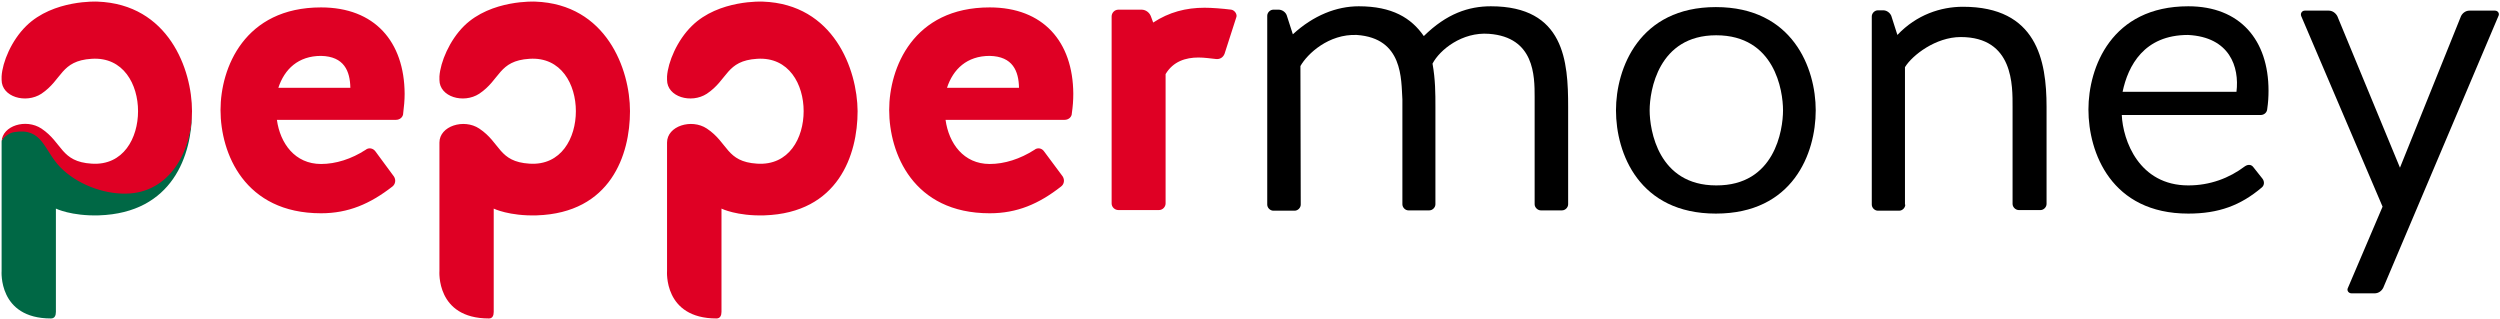
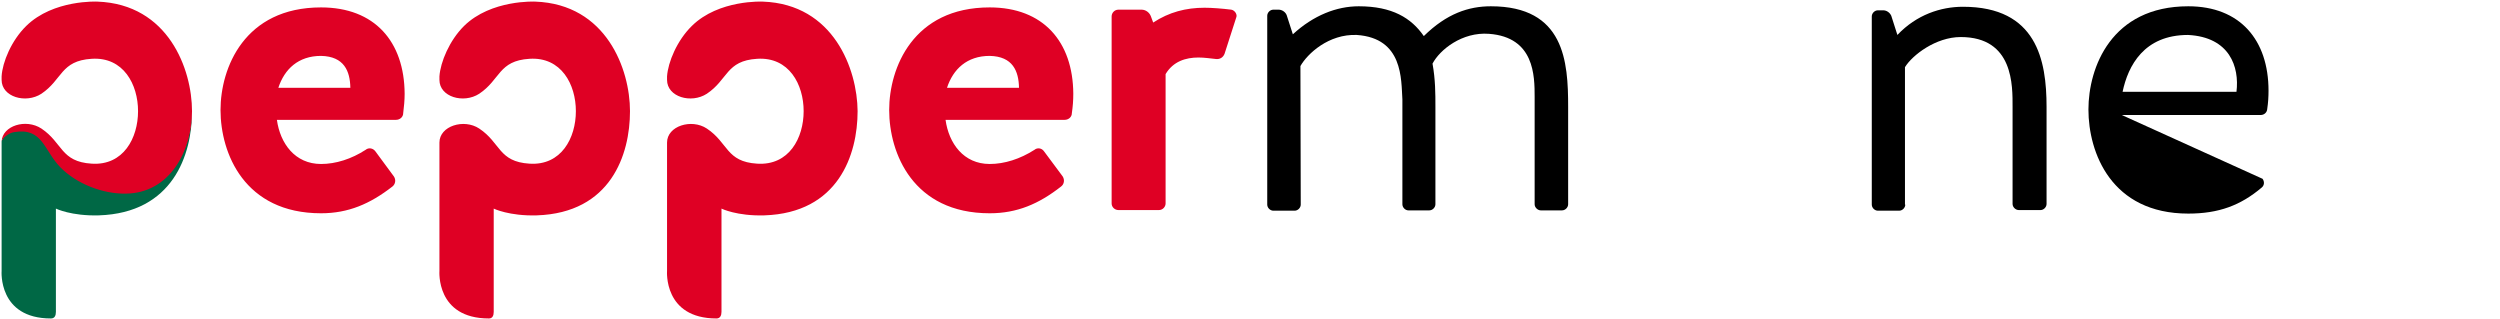
<svg xmlns="http://www.w3.org/2000/svg" version="1.2" viewBox="0 0 1552 198" width="1552" height="198">
  <title>Pepper Money Logo-svg</title>
  <style>
		.s0 { fill: #006845 } 
		.s1 { fill: #df0024 } 
		.s2 { fill: #000000 } 
	</style>
  <g id="Layer">
    <g id="Layer">
      <g id="Layer">
        <g id="Layer">
          <path id="Layer" class="s0" d="m78.3 119.1c-14.4 0.3-30.3-5.8-40.2-16-10.2-10.7-11.5-25.1-29.2-22.2-3.8 0.7-7.7 4.9-7.9 6.9 0 0.3 0 0.3 0 0.7v79.7c0 0-2.3 29.5 30.6 29.5 2.4 0 3.1-1.9 3.1-4.1v-64.1c0 0 9.6 4.7 26.7 4.2 45.8-1.5 57.8-37.5 57.8-64.5-0.9 24.3-13.7 49.5-40.9 49.9z" />
        </g>
        <path id="Layer" fill-rule="evenodd" class="s1" d="m391.1 69c0 27-11.9 63.2-57.9 64.7-17.1 0.5-26.7-4.2-26.7-4.2v64.1c0 2.2-0.7 4.1-3 4.1-33 0-30.7-29.5-30.7-29.5v-79.7c0-10.3 15.2-15 24.7-8.7 13.4 8.9 11.9 20.6 31.2 21.8 19.8 1.3 28.8-16 28.8-32.6 0-16.5-9-33.8-28.8-32.5-19.3 1.2-18 12.9-31.2 21.7-9.7 6.3-24.7 2-24.7-8.6v-2.2c0.6-8.8 6.2-22.3 15.3-31.3 16.8-16.5 44.2-15.1 44.2-15.1 44.2 1.6 58.8 42.1 58.8 68zm141.3 0c0 27-11.9 63.2-57.9 64.7-17.1 0.5-26.6-4.2-26.6-4.2v64.1c0 2.2-0.8 4.1-3.1 4.1-33 0-30.7-29.5-30.7-29.5v-79.7c0-10.3 15.2-15 24.7-8.7 13.4 8.9 11.9 20.6 31.2 21.8 19.9 1.3 28.9-16 28.9-32.6 0-16.5-9-33.8-28.9-32.5-19.3 1.2-18 12.9-31.2 21.7-9.7 6.3-24.7 2-24.7-8.6v-2.2c0.6-8.8 6.2-22.3 15.4-31.3 16.7-16.5 44.1-15.1 44.1-15.1 44 1.6 58.6 42.1 58.8 68zm235.2-58.6l-7.4 23c-0.9 2.3-3 3.6-5.6 3.2-3.2-0.3-6.8-0.9-10.6-0.9-7.9 0-15.7 2.4-20.4 10.3v80.3c0 2.1-1.8 4.1-4.1 4.1h-25.2c-2.2 0-4.2-1.8-4.2-4.1v-116.1c0-2.2 1.8-4.2 4.2-4.2h14.4c2.5 0 4.9 1.7 5.8 4.2l1.4 3.8c9.9-6.5 20.4-9.2 31.9-9.2 4.3 0 11 0.5 16.6 1.2 2.1 0.4 3.6 2.7 3.2 4.4zm-516.4 47.8c0 4.2-0.4 8-0.9 12.1 0 2.3-2 4.1-4.5 4.1h-73.9c2 14.6 11.2 27.4 27.4 27.4 9.2 0 18.9-3.1 27.7-8.8 1.8-1.5 4.5-1.1 6 0.9l11.5 15.6c1.5 2.2 0.9 4.9-0.9 6.3-13.9 10.8-27.4 16.6-44.3 16.6-47.6 0-62.4-37.3-62.4-64.1 0-26.1 14.8-63.7 62.4-63.7 33.3 0 51.7 21.2 51.9 53.6zm-33.7-3.7c-0.2-10.3-3.8-19.5-18.2-19.8-14.1 0-22.7 8.2-26.5 19.8zm448.8 3.7c0 4.2-0.3 8-0.9 12.1 0 2.3-2 4.1-4.5 4.1h-73.9c2 14.6 11.2 27.4 27.4 27.4 9.2 0 18.9-3.1 27.8-8.8 1.8-1.5 4.5-1.1 5.9 0.9l11.6 15.6c1.4 2.2 0.9 4.9-1 6.3-13.8 10.8-27.3 16.6-44.3 16.6-47.6 0-62.4-37.3-62.4-64.1 0-26.1 14.8-63.7 62.4-63.7 33.2 0 51.7 21.2 51.9 53.6zm-33.7-3.7c-0.2-10.3-3.8-19.5-18.2-19.8-14.1 0-22.7 8.2-26.5 19.8zm-513.4 14.5c0 24.7-13.8 50.8-40.9 51.2-14.4 0.3-30.6-6-40.7-16.2-10.5-10.7-11-24.9-28.7-22-3.6 0.5-7.5 3.8-7.9 5.8 0.5-9.8 15.1-14.3 24.7-8 13.3 8.9 11.9 20.6 31.2 21.8 19.8 1.3 28.8-16 28.8-32.6 0-16.5-9-33.8-28.8-32.5-19.3 1.2-18.1 12.9-31.2 21.7-9.7 6.3-24.7 2-24.7-8.6v-2.2c0.5-8.8 6.1-22.3 15.3-31.3 16.8-16.5 44.2-15.1 44.2-15.1 44.1 1.6 58.7 42.1 58.7 68z" />
        <g id="Layer">
          <path id="Layer" class="s2" d="m807.5 127c0 2-1.8 3.8-3.8 3.8h-13.2c-2 0-3.8-1.8-3.8-3.8v-117.2c0-2 1.8-3.8 3.8-3.8h3.3c2.1 0 4.3 1.5 5 3.5l3.8 11.8c12.8-11.8 27.2-17.4 40.9-17.4 20.7 0 32.6 7.2 40.4 18.5 14.2-14 27.9-18.5 41.6-18.5 45.8 0 48 34.4 48 62.3v60.6c0 2-1.8 3.8-3.8 3.8h-13.2c-1.9 0-3.8-1.8-3.8-3.8v-66.6c0-13.1-0.1-37.1-28.3-39.2-16.7-1.3-30.6 9.9-35.1 18.5 1.8 9.9 1.8 18.7 1.8 26.7v60.6c0 2-1.8 3.8-3.8 3.8h-13c-1.9 0-3.7-1.8-3.7-3.8v-65.1c-0.8-12.5 0.5-38-28.3-40-17.5-0.7-30.7 11.7-35 19.3z" />
-           <path id="Layer" fill-rule="evenodd" class="s2" d="m1127.2 68.5c0 26.8-14.2 64.1-62 64.1-47.6 0-62-37.3-62-64.1 0-26.1 14.4-64.1 62-64.1 47.8 0 62 38 62 64.1zm-20.3 0c0-12.2-5.1-46.6-41.5-46.6-36 0-41.3 34.5-41.3 46.6 0 12.2 5.3 46.6 41.3 46.6 36.4 0.2 41.5-34.4 41.5-46.6z" />
          <path id="Layer" class="s2" d="m1182.8 127c0 2-1.8 3.8-3.8 3.8h-13.2c-2 0-3.8-1.8-3.8-3.8v-116.8c0-2 1.8-3.8 3.8-3.8h3.3c2.1 0 4.1 1.4 5 3.4l3.8 11.9c11.9-12.6 27-17.5 40.7-17.5 45.8 0 51.9 33.2 51.9 62.1v60.3c0 2-1.8 3.8-3.7 3.8h-13.6c-1.9 0-3.8-1.8-3.8-3.8v-60.1c0-13.1 0.8-43.5-32.2-43.5-15.5 0-30.1 11.3-34.6 18.7v85.3z" />
-           <path id="Layer" fill-rule="evenodd" class="s2" d="m1404.6 111c1.3 1.8 1.1 4.1-0.5 5.4-13.1 11.1-26.7 16.2-45.6 16.2-47.8 0-62-37.8-62-64.6 0-26.1 14.2-64.1 62-64.1 32.1 0 49.8 20.9 49.8 52.4 0 3.7-0.2 7.3-0.8 11.3-0.1 2.2-1.9 3.8-4.1 3.8h-86.2c0.7 15.8 10.7 43.7 41.3 43.7 13.5 0 25.4-4.5 35.2-11.9 1.8-1.2 3.9-1.2 5.2 0.6zm-86.9-54h70.7c1.9-15.5-4.2-34-30.1-35.3-27.3 0-37.2 19.1-40.6 35.3z" />
-           <path id="Layer" class="s2" d="m1489.9 104.1l37.9-94.1c1-2 3-3.4 5.2-3.4h15.9c1.8 0 3 1.8 2.1 3.4l-71.5 168.7c-1.1 2.1-3.1 3.4-5.3 3.4h-14.4c-1.8 0-3.1-1.8-2.2-3.4l21.5-50.4-50.5-118.3c-0.7-1.8 0.6-3.4 2.2-3.4h14.9c2.2 0 4.2 1.4 5.3 3.4z" />
+           <path id="Layer" fill-rule="evenodd" class="s2" d="m1404.6 111c1.3 1.8 1.1 4.1-0.5 5.4-13.1 11.1-26.7 16.2-45.6 16.2-47.8 0-62-37.8-62-64.6 0-26.1 14.2-64.1 62-64.1 32.1 0 49.8 20.9 49.8 52.4 0 3.7-0.2 7.3-0.8 11.3-0.1 2.2-1.9 3.8-4.1 3.8h-86.2zm-86.9-54h70.7c1.9-15.5-4.2-34-30.1-35.3-27.3 0-37.2 19.1-40.6 35.3z" />
        </g>
      </g>
    </g>
  </g>
</svg>